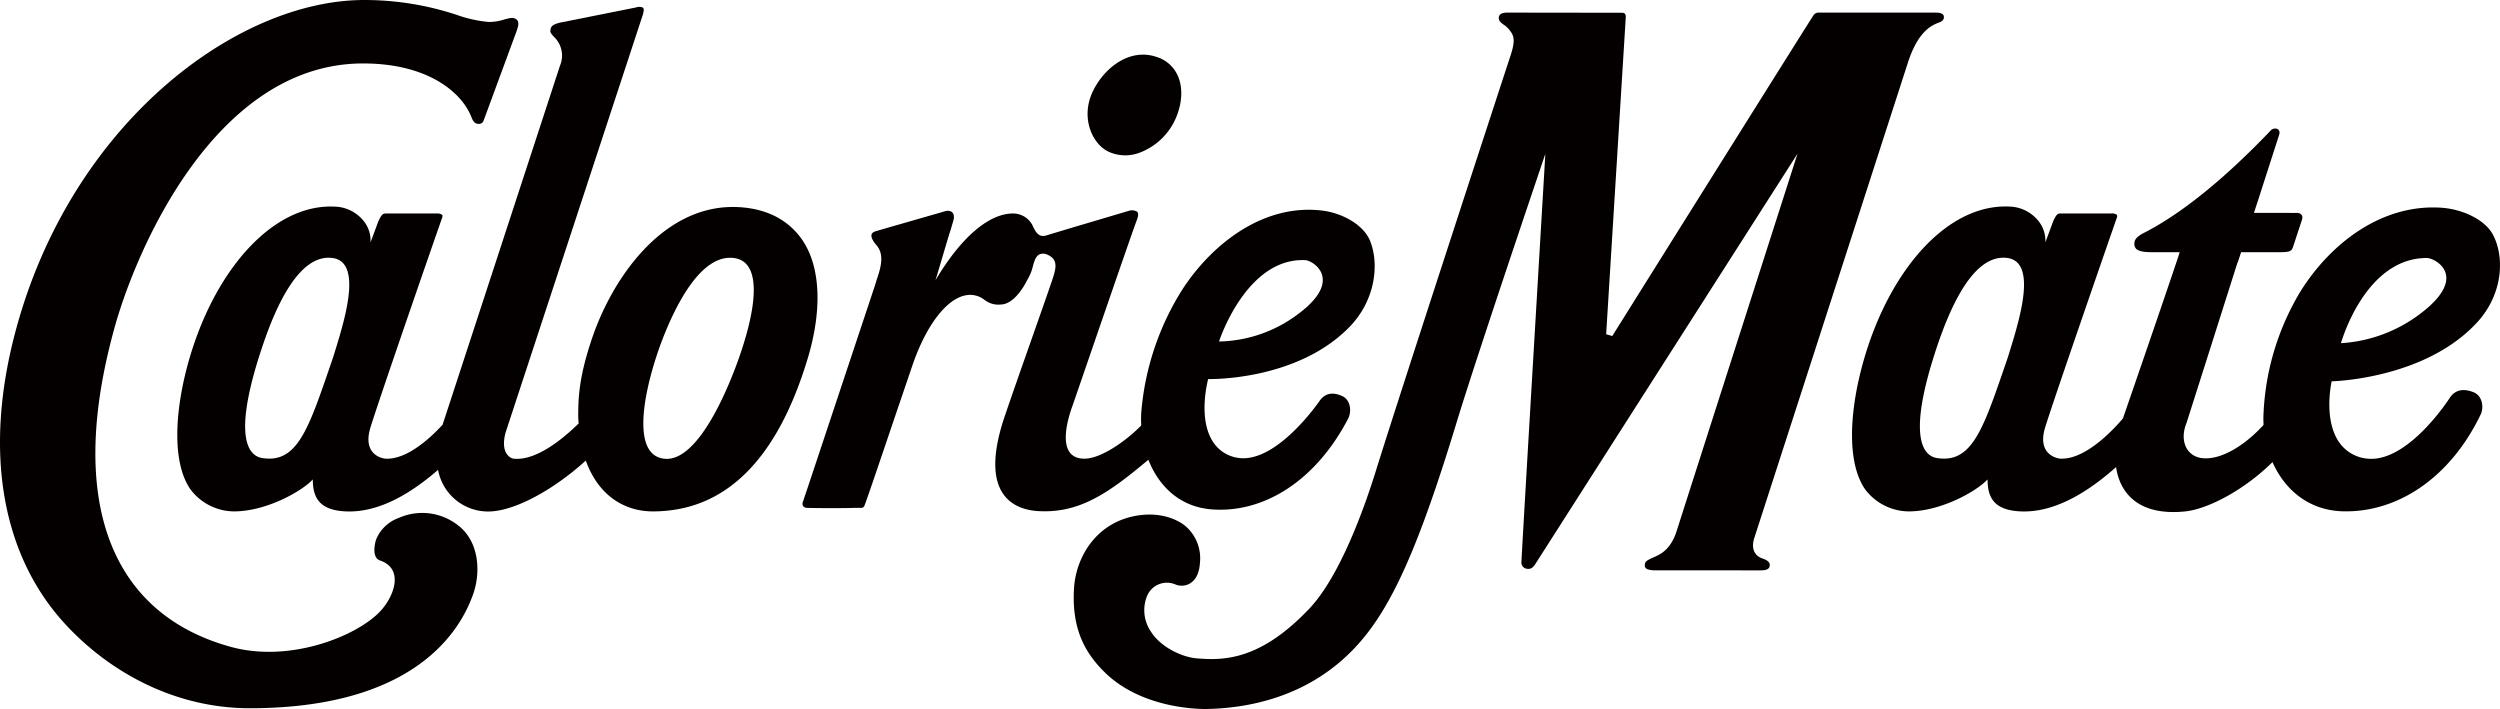
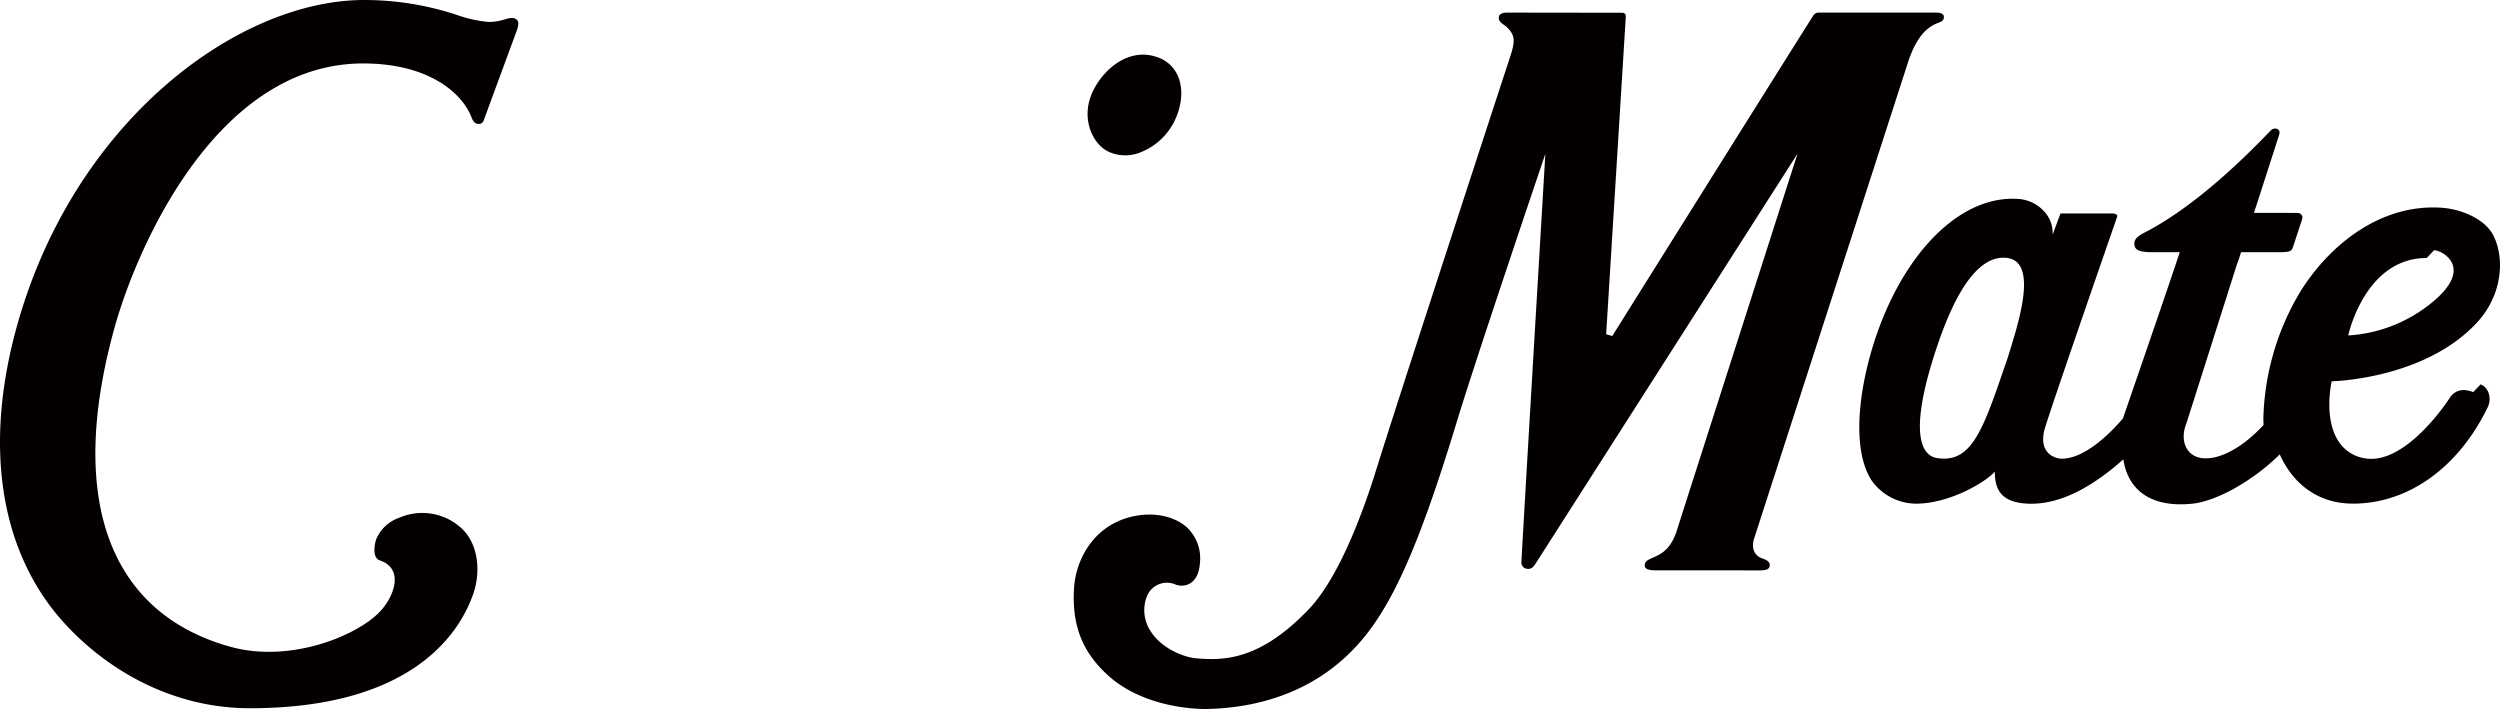
<svg xmlns="http://www.w3.org/2000/svg" width="666.667" height="189.078" viewBox="0 0 500 141.809">
  <g fill="#040000">
-     <path d="M352.425 111.675c-1.269-.449-2.4-1.721-1.494-4.3l30.66-94.881c1.732-5.328 3.928-6.975 5.525-7.711.683-.324 1.731-.462 1.662-1.447-.04-.612-.76-.812-1.45-.812h-23.421a1.285 1.285 0 0 0-1.235.562c-3.11 4.867-39.85 63.511-40.215 64.122l-1.226-.361 3.9-63.037c.028-.412.162-1.2-.6-1.248l-.4-.012-22.687-.03c-.636 0-1.557.113-1.672.886-.1.687.312 1.036.861 1.46a5.15 5.15 0 0 1 1.469 1.41c.812 1.073.84 2.221.078 4.617-.237.7-22.475 68.664-26.914 82.989-2.345 7.6-7.228 21.312-13.391 27.838-9.833 10.356-17.1 10.418-22.6 9.944-2.792-.237-7.071-2.145-9.083-5.328a7.589 7.589 0 0 1-.762-7.187 4.3 4.3 0 0 1 5.547-2.3c1.6.749 4.742.288 5.016-4.329a8.491 8.491 0 0 0-2.249-6.676c-1.335-1.5-4.779-3.456-9.82-2.8-8.6 1.148-12.7 8.335-13.114 14.5-.512 8.085 2.062 13.064 6.476 17.244 7.449 7 18.654 7.013 19.889 7.013 9.736-.162 23.324-3.045 32.816-15.859 5.681-7.624 10.694-19.628 17.32-41.426 4.18-13.726 17.646-53.392 17.755-53.741-.025.7-4.417 74.279-4.779 81.578a1.257 1.257 0 0 0 1.161 1.41c.5.05.986.013 1.612-.948l52.444-82.078s-24.035 75-24.035 75.041c-1.285 4.367-3.56 5.153-4.975 5.79-1.279.561-1.554.86-1.529 1.559.013.3.066 1 2.408.936l19.9.012c1.322 0 2.579.076 2.67-.948.031-.324.081-.911-1.516-1.46m-260.636-6.455a11.573 11.573 0 0 0-11.99-1.647 7.694 7.694 0 0 0-4.561 4.292c-.44 1.3-.73 3.719.708 4.218 4.894 1.634 2.945 7.112.147 10.131-4.555 4.942-18.028 10.456-29.956 7.162-23.421-6.438-33.119-28.3-23.2-63.947C27.338 49.636 43.231 12.69 72.626 12.69c12.97 0 19.727 5.8 21.652 10.718.421 1.123.873 1.385 1.559 1.373a.969.969 0 0 0 .886-.662l6.364-17.269c.537-1.422.958-2.558.05-3.069-.587-.325-1.1-.2-2.262.112a10.228 10.228 0 0 1-3.141.5 25.759 25.759 0 0 1-6.364-1.41A58.851 58.851 0 0 0 72.869 0C47.174 0 14.037 24.88 3.041 66.493-3.251 90.251.3 110.939 12.983 124.752c9.149 9.957 22.291 16.895 36.965 16.895 34.906 0 42.72-17.37 44.654-22.735 1.622-4.529 1.17-10.531-2.811-13.7M221.64 30.309a8.047 8.047 0 0 0 6.061.311 12.822 12.822 0 0 0 7.265-6.55c1.494-3.17 1.707-6.551.543-9.022a6.791 6.791 0 0 0-4.261-3.681c-5.272-1.771-10.3 2.1-12.6 6.738-2.683 5.391-.154 10.706 3 12.2m273 48.117c-1.933-.749-3.568-.512-4.679 1.123-.087.15-8.584 13.389-16.845 12.141a7.671 7.671 0 0 1-5.24-3.157c-3.306-4.641-1.548-12.266-1.548-12.266s18.7-.374 29.174-11.878c4.9-5.39 5.477-12.528 3.231-17.157-1.609-3.356-6.289-5.34-10.219-5.665-12.3-.948-22.66 7.387-28.512 16.857a51.722 51.722 0 0 0-7.336 25.206c0 .461.025.923.037 1.36-3.856 4.217-8.6 7.074-12.315 6.637-3.1-.374-4.53-3.493-3.1-7C447.72 51.9 447.657 51.9 447.533 52.543l.686-2.1h7.412c2.77 0 2.7-.249 3.119-1.484l.986-3.008.511-1.547c.15-.487.462-1.123-.049-1.547a1.073 1.073 0 0 0-.786-.275l-8.622-.012.723-2.2 4.28-13.289c.137-.437.262-.985-.349-1.3a1.2 1.2 0 0 0-1.211.225c-4.342 4.53-14.786 15.148-25.479 20.588-1.3.674-1.881 1.285-1.881 2.122a1.414 1.414 0 0 0 .371 1.06c.886.824 3.207.636 4.455.661h4.242c-.736 2.434-8.31 24.431-11.355 33.253-1.4 1.647-7.271 8.286-12.49 8.036-.683-.025-4.639-.811-3.119-6.064 1.388-4.679 13.775-40.366 14.387-42.112a.675.675 0 0 0 .015-.575 1.585 1.585 0 0 0-1.061-.286H412.1c-.671 0-.9.374-1.456 1.547l-1.573 4.243a6.287 6.287 0 0 0-1.578-4.518 7.687 7.687 0 0 0-5.553-2.645c-10.681-.549-20.787 9.209-26.708 23.558-4.465 10.826-7.032 25.777-2.291 32.876a11.007 11.007 0 0 0 8.8 4.53c6.464.012 13.676-4.081 15.772-6.4 0 3.644 1.3 6.177 6.65 6.4 7.309.311 14.222-4.58 19.051-8.859.8 5.452 4.769 9.807 13.853 8.859 4.517-.474 11.779-4.268 17.431-9.858 2.409 5.441 7.187 9.707 14.225 9.845 10.955.2 21.349-6.8 27.4-19.34.736-1.535.3-3.856-1.473-4.505m-9.3-26.827c1.647 0 8.473 3.619-1.022 10.943a29.123 29.123 0 0 1-16.134 6.1S472.925 51.6 485.352 51.6M401.54 71.56c-4.67 13.55-6.847 20.875-13.663 20.113-1.126-.137-7.87-.237-.487-22.31 2.658-7.91 7.309-18.666 14.076-17.768 6.228.849 2.236 13 .074 19.965" />
-     <path d="M242.524 101.892c10.407.7 20.667-5.839 27.087-18.13.773-1.472.5-3.793-1.155-4.541-1.8-.824-3.362-.674-4.516.923-.091.137-8.875 12.989-16.689 11.367a7.171 7.171 0 0 1-4.8-3.381c-2.9-4.767-.818-12.316-.818-12.316s17.819.474 28.4-10.568c4.954-5.178 5.878-12.278 4.006-17.02-1.36-3.394-5.715-5.6-9.433-6.089-11.654-1.5-21.958 6.376-28.022 15.585a54.253 54.253 0 0 0-8.338 24.868 23.867 23.867 0 0 0 0 2.495c-2.92 3.008-8 6.651-11.358 6.651-5.871 0-3.278-8.161-2.4-10.544 2.346-6.763 11.692-34.064 12.886-37.2.312-.761.325-1.347.075-1.634a1.983 1.983 0 0 0-1.531-.237l-11.4 3.381-5.315 1.6c-1.494.436-2.093-.8-2.543-1.685l-.237-.5a4.4 4.4 0 0 0-3.8-2.221c-5.188 0-10.844 5.427-15.526 13.363.836-2.745 2.474-8.4 3-9.994l.536-1.809c.288-.9.154-1.573-.327-1.9a1.576 1.576 0 0 0-1.27-.113l-11.551 3.319-2.212.649c-.536.138-.848.362-.951.662-.159.486.178 1.247.964 2.158 1.694 1.972.839 4.592-.013 7.125l-.221.749-13.47 40.484-1.023 3.044a.888.888 0 0 0 .09.823 1 1 0 0 0 .746.313c2.146.086 8.132.074 9.468 0h.913c.787.012.914.012 1.139-.512.306-.686 3.026-8.71 5.422-15.8l4.23-12.428c3.169-9.084 7.985-14.511 12.24-13.788a4.619 4.619 0 0 1 2.078.924 4.5 4.5 0 0 0 3.3.935c3.019-.062 5.275-4.928 5.275-4.928a9.2 9.2 0 0 0 1.114-2.72c.311-1.111.586-2.047 1.385-2.408a1.933 1.933 0 0 1 1.481.074c2.377 1 1.725 2.92.914 5.366l-.078.2c-1.282 3.856-7.031 19.953-9.37 26.89-5.937 17.618 4.058 18.741 7.1 18.866 8.107.349 13.915-3.781 21.67-10.294 2.078 5.315 6.345 9.52 12.842 9.944m18.533-49.86c1.56.062 7.858 3.98-1.578 10.893a27.057 27.057 0 0 1-15.666 5.377s5.406-16.807 17.25-16.271M160.023 47.39c-2.683-3.494-6.7-5.652-12.266-5.964C133.1 40.615 122.764 55.014 118.5 67.4c-2.761 8.036-2.845 12.316-2.858 15.81 0 .511.053 1 .085 1.484-3.145 3.083-8.516 7.525-13.027 7.038-.58-.063-2.739-1.085-1.56-5.3l27.289-83.075c.461-1.348.346-1.647.122-1.847a1.834 1.834 0 0 0-1.323-.025l-8.419 1.684-6.6 1.311c-1.95.436-2.1.948-2.134 1.759-.015.312.262.611.7 1.11a5.172 5.172 0 0 1 1.213 5.815L88.516 84.948c-2.315 2.52-7.053 6.987-11.374 6.788-.695-.025-4.638-.811-3.1-6.064 1.372-4.679 13.747-40.366 14.387-42.112.05-.2.115-.437.012-.575a1.569 1.569 0 0 0-1.085-.286h-10.2c-.671 0-.92.374-1.481 1.547L74.1 48.489a6.224 6.224 0 0 0-1.556-4.518A7.669 7.669 0 0 0 67 41.326c-10.681-.549-20.8 9.209-26.73 23.558C35.81 75.7 33.259 90.651 38 97.75a10.986 10.986 0 0 0 8.785 4.53c6.478.012 13.691-4.081 15.774-6.4 0 3.644 1.3 6.177 6.651 6.4 7 .3 13.626-4.155 18.405-8.311a.164.164 0 0 0 .012.075 10.154 10.154 0 0 0 9.358 8.236c5.176.386 13.435-4.043 20.177-10.17 2.511 7.05 7.785 10.17 13.4 10.17 14.458 0 24.839-10.257 30.954-30.508 3.1-10.232 2.548-19.1-1.494-24.382M66.59 71.56c-4.664 13.55-6.838 20.875-13.667 20.113-1.116-.137-7.882-.237-.47-22.31C55.1 61.453 59.767 50.7 66.512 51.6c6.229.849 2.236 13 .078 19.965m80.468 2.021c-2.919 7.674-8.285 18.7-14.112 18.167-7.159-.648-3.9-14.786-.562-23.608 2.736-7.149 7.827-17.356 14.375-16.545 6.126.761 4.37 11.243.3 21.986" />
+     <path d="M352.425 111.675c-1.269-.449-2.4-1.721-1.494-4.3l30.66-94.881c1.732-5.328 3.928-6.975 5.525-7.711.683-.324 1.731-.462 1.662-1.447-.04-.612-.76-.812-1.45-.812h-23.421a1.285 1.285 0 0 0-1.235.562c-3.11 4.867-39.85 63.511-40.215 64.122l-1.226-.361 3.9-63.037c.028-.412.162-1.2-.6-1.248l-.4-.012-22.687-.03c-.636 0-1.557.113-1.672.886-.1.687.312 1.036.861 1.46a5.15 5.15 0 0 1 1.469 1.41c.812 1.073.84 2.221.078 4.617-.237.7-22.475 68.664-26.914 82.989-2.345 7.6-7.228 21.312-13.391 27.838-9.833 10.356-17.1 10.418-22.6 9.944-2.792-.237-7.071-2.145-9.083-5.328a7.589 7.589 0 0 1-.762-7.187 4.3 4.3 0 0 1 5.547-2.3c1.6.749 4.742.288 5.016-4.329a8.491 8.491 0 0 0-2.249-6.676c-1.335-1.5-4.779-3.456-9.82-2.8-8.6 1.148-12.7 8.335-13.114 14.5-.512 8.085 2.062 13.064 6.476 17.244 7.449 7 18.654 7.013 19.889 7.013 9.736-.162 23.324-3.045 32.816-15.859 5.681-7.624 10.694-19.628 17.32-41.426 4.18-13.726 17.646-53.392 17.755-53.741-.025.7-4.417 74.279-4.779 81.578a1.257 1.257 0 0 0 1.161 1.41c.5.05.986.013 1.612-.948l52.444-82.078s-24.035 75-24.035 75.041c-1.285 4.367-3.56 5.153-4.975 5.79-1.279.561-1.554.86-1.529 1.559.013.3.066 1 2.408.936l19.9.012c1.322 0 2.579.076 2.67-.948.031-.324.081-.911-1.516-1.46m-260.636-6.455a11.573 11.573 0 0 0-11.99-1.647 7.694 7.694 0 0 0-4.561 4.292c-.44 1.3-.73 3.719.708 4.218 4.894 1.634 2.945 7.112.147 10.131-4.555 4.942-18.028 10.456-29.956 7.162-23.421-6.438-33.119-28.3-23.2-63.947C27.338 49.636 43.231 12.69 72.626 12.69c12.97 0 19.727 5.8 21.652 10.718.421 1.123.873 1.385 1.559 1.373a.969.969 0 0 0 .886-.662l6.364-17.269c.537-1.422.958-2.558.05-3.069-.587-.325-1.1-.2-2.262.112a10.228 10.228 0 0 1-3.141.5 25.759 25.759 0 0 1-6.364-1.41A58.851 58.851 0 0 0 72.869 0C47.174 0 14.037 24.88 3.041 66.493-3.251 90.251.3 110.939 12.983 124.752c9.149 9.957 22.291 16.895 36.965 16.895 34.906 0 42.72-17.37 44.654-22.735 1.622-4.529 1.17-10.531-2.811-13.7M221.64 30.309a8.047 8.047 0 0 0 6.061.311 12.822 12.822 0 0 0 7.265-6.55c1.494-3.17 1.707-6.551.543-9.022a6.791 6.791 0 0 0-4.261-3.681c-5.272-1.771-10.3 2.1-12.6 6.738-2.683 5.391-.154 10.706 3 12.2m273 48.117c-1.933-.749-3.568-.512-4.679 1.123-.087.15-8.584 13.389-16.845 12.141a7.671 7.671 0 0 1-5.24-3.157c-3.306-4.641-1.548-12.266-1.548-12.266s18.7-.374 29.174-11.878c4.9-5.39 5.477-12.528 3.231-17.157-1.609-3.356-6.289-5.34-10.219-5.665-12.3-.948-22.66 7.387-28.512 16.857a51.722 51.722 0 0 0-7.336 25.206c0 .461.025.923.037 1.36-3.856 4.217-8.6 7.074-12.315 6.637-3.1-.374-4.53-3.493-3.1-7C447.72 51.9 447.657 51.9 447.533 52.543l.686-2.1h7.412c2.77 0 2.7-.249 3.119-1.484l.986-3.008.511-1.547c.15-.487.462-1.123-.049-1.547a1.073 1.073 0 0 0-.786-.275l-8.622-.012.723-2.2 4.28-13.289c.137-.437.262-.985-.349-1.3a1.2 1.2 0 0 0-1.211.225c-4.342 4.53-14.786 15.148-25.479 20.588-1.3.674-1.881 1.285-1.881 2.122a1.414 1.414 0 0 0 .371 1.06c.886.824 3.207.636 4.455.661h4.242c-.736 2.434-8.31 24.431-11.355 33.253-1.4 1.647-7.271 8.286-12.49 8.036-.683-.025-4.639-.811-3.119-6.064 1.388-4.679 13.775-40.366 14.387-42.112a.675.675 0 0 0 .015-.575 1.585 1.585 0 0 0-1.061-.286H412.1l-1.573 4.243a6.287 6.287 0 0 0-1.578-4.518 7.687 7.687 0 0 0-5.553-2.645c-10.681-.549-20.787 9.209-26.708 23.558-4.465 10.826-7.032 25.777-2.291 32.876a11.007 11.007 0 0 0 8.8 4.53c6.464.012 13.676-4.081 15.772-6.4 0 3.644 1.3 6.177 6.65 6.4 7.309.311 14.222-4.58 19.051-8.859.8 5.452 4.769 9.807 13.853 8.859 4.517-.474 11.779-4.268 17.431-9.858 2.409 5.441 7.187 9.707 14.225 9.845 10.955.2 21.349-6.8 27.4-19.34.736-1.535.3-3.856-1.473-4.505m-9.3-26.827c1.647 0 8.473 3.619-1.022 10.943a29.123 29.123 0 0 1-16.134 6.1S472.925 51.6 485.352 51.6M401.54 71.56c-4.67 13.55-6.847 20.875-13.663 20.113-1.126-.137-7.87-.237-.487-22.31 2.658-7.91 7.309-18.666 14.076-17.768 6.228.849 2.236 13 .074 19.965" />
  </g>
</svg>